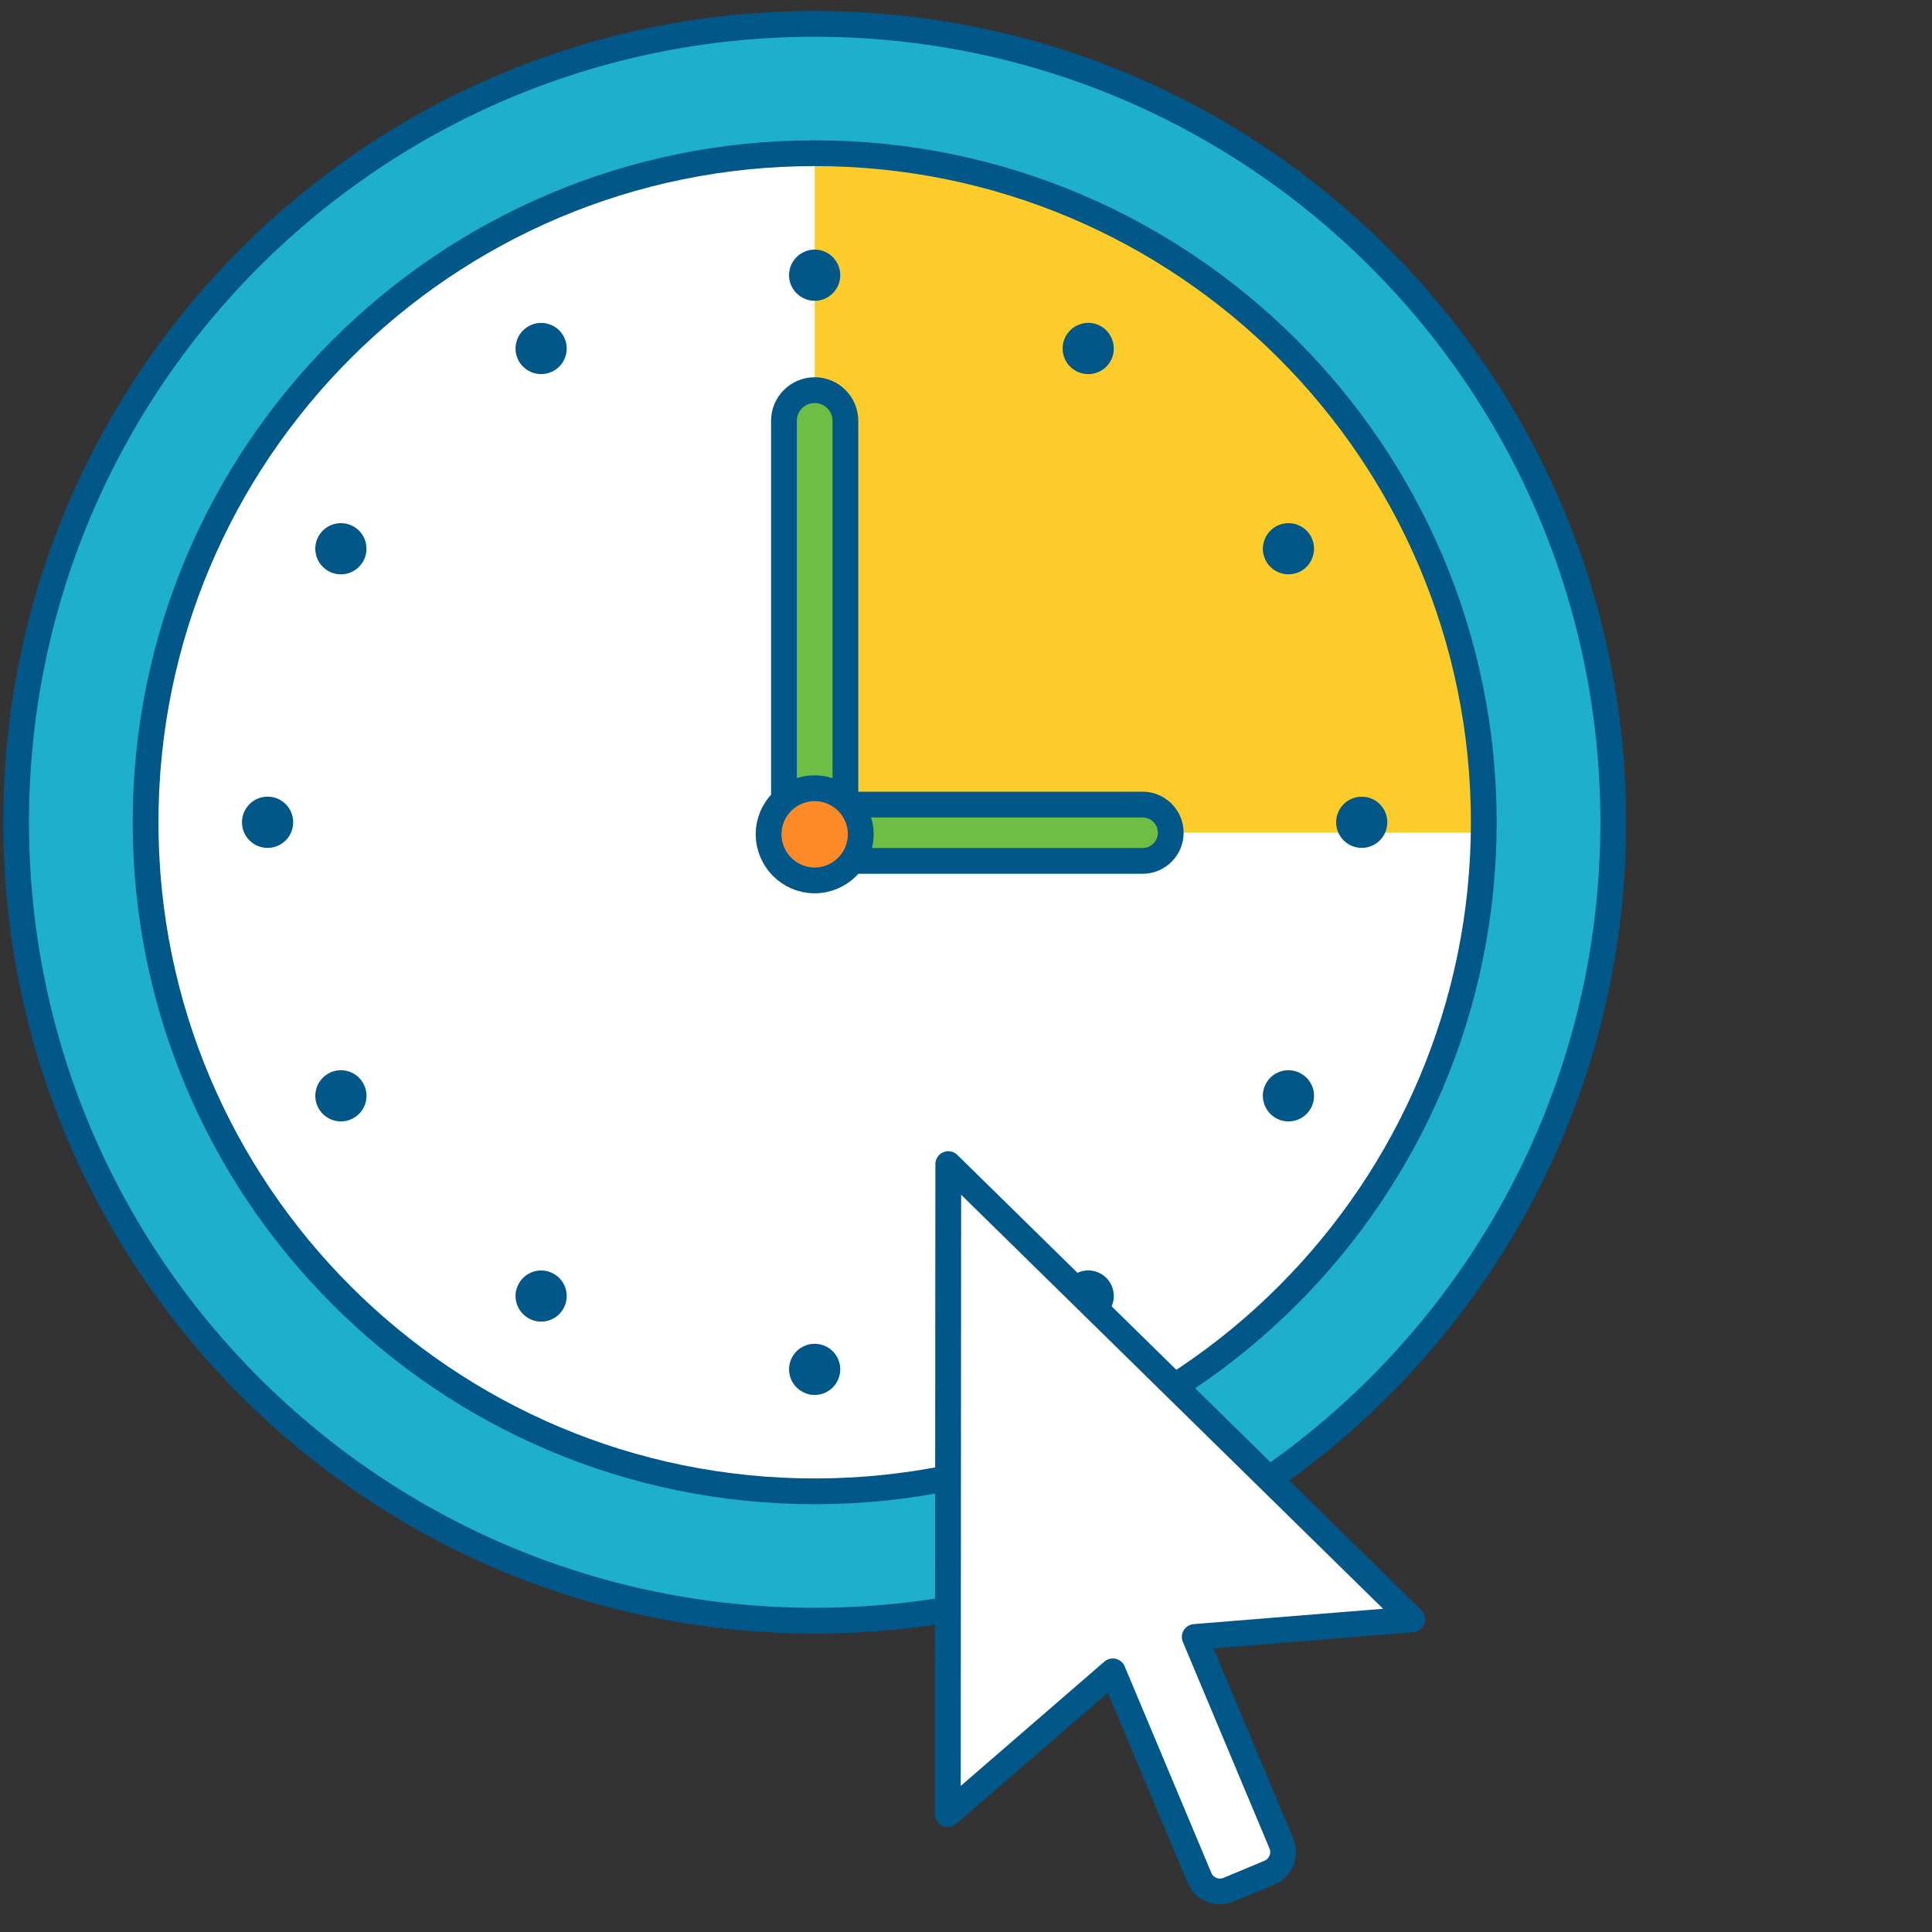
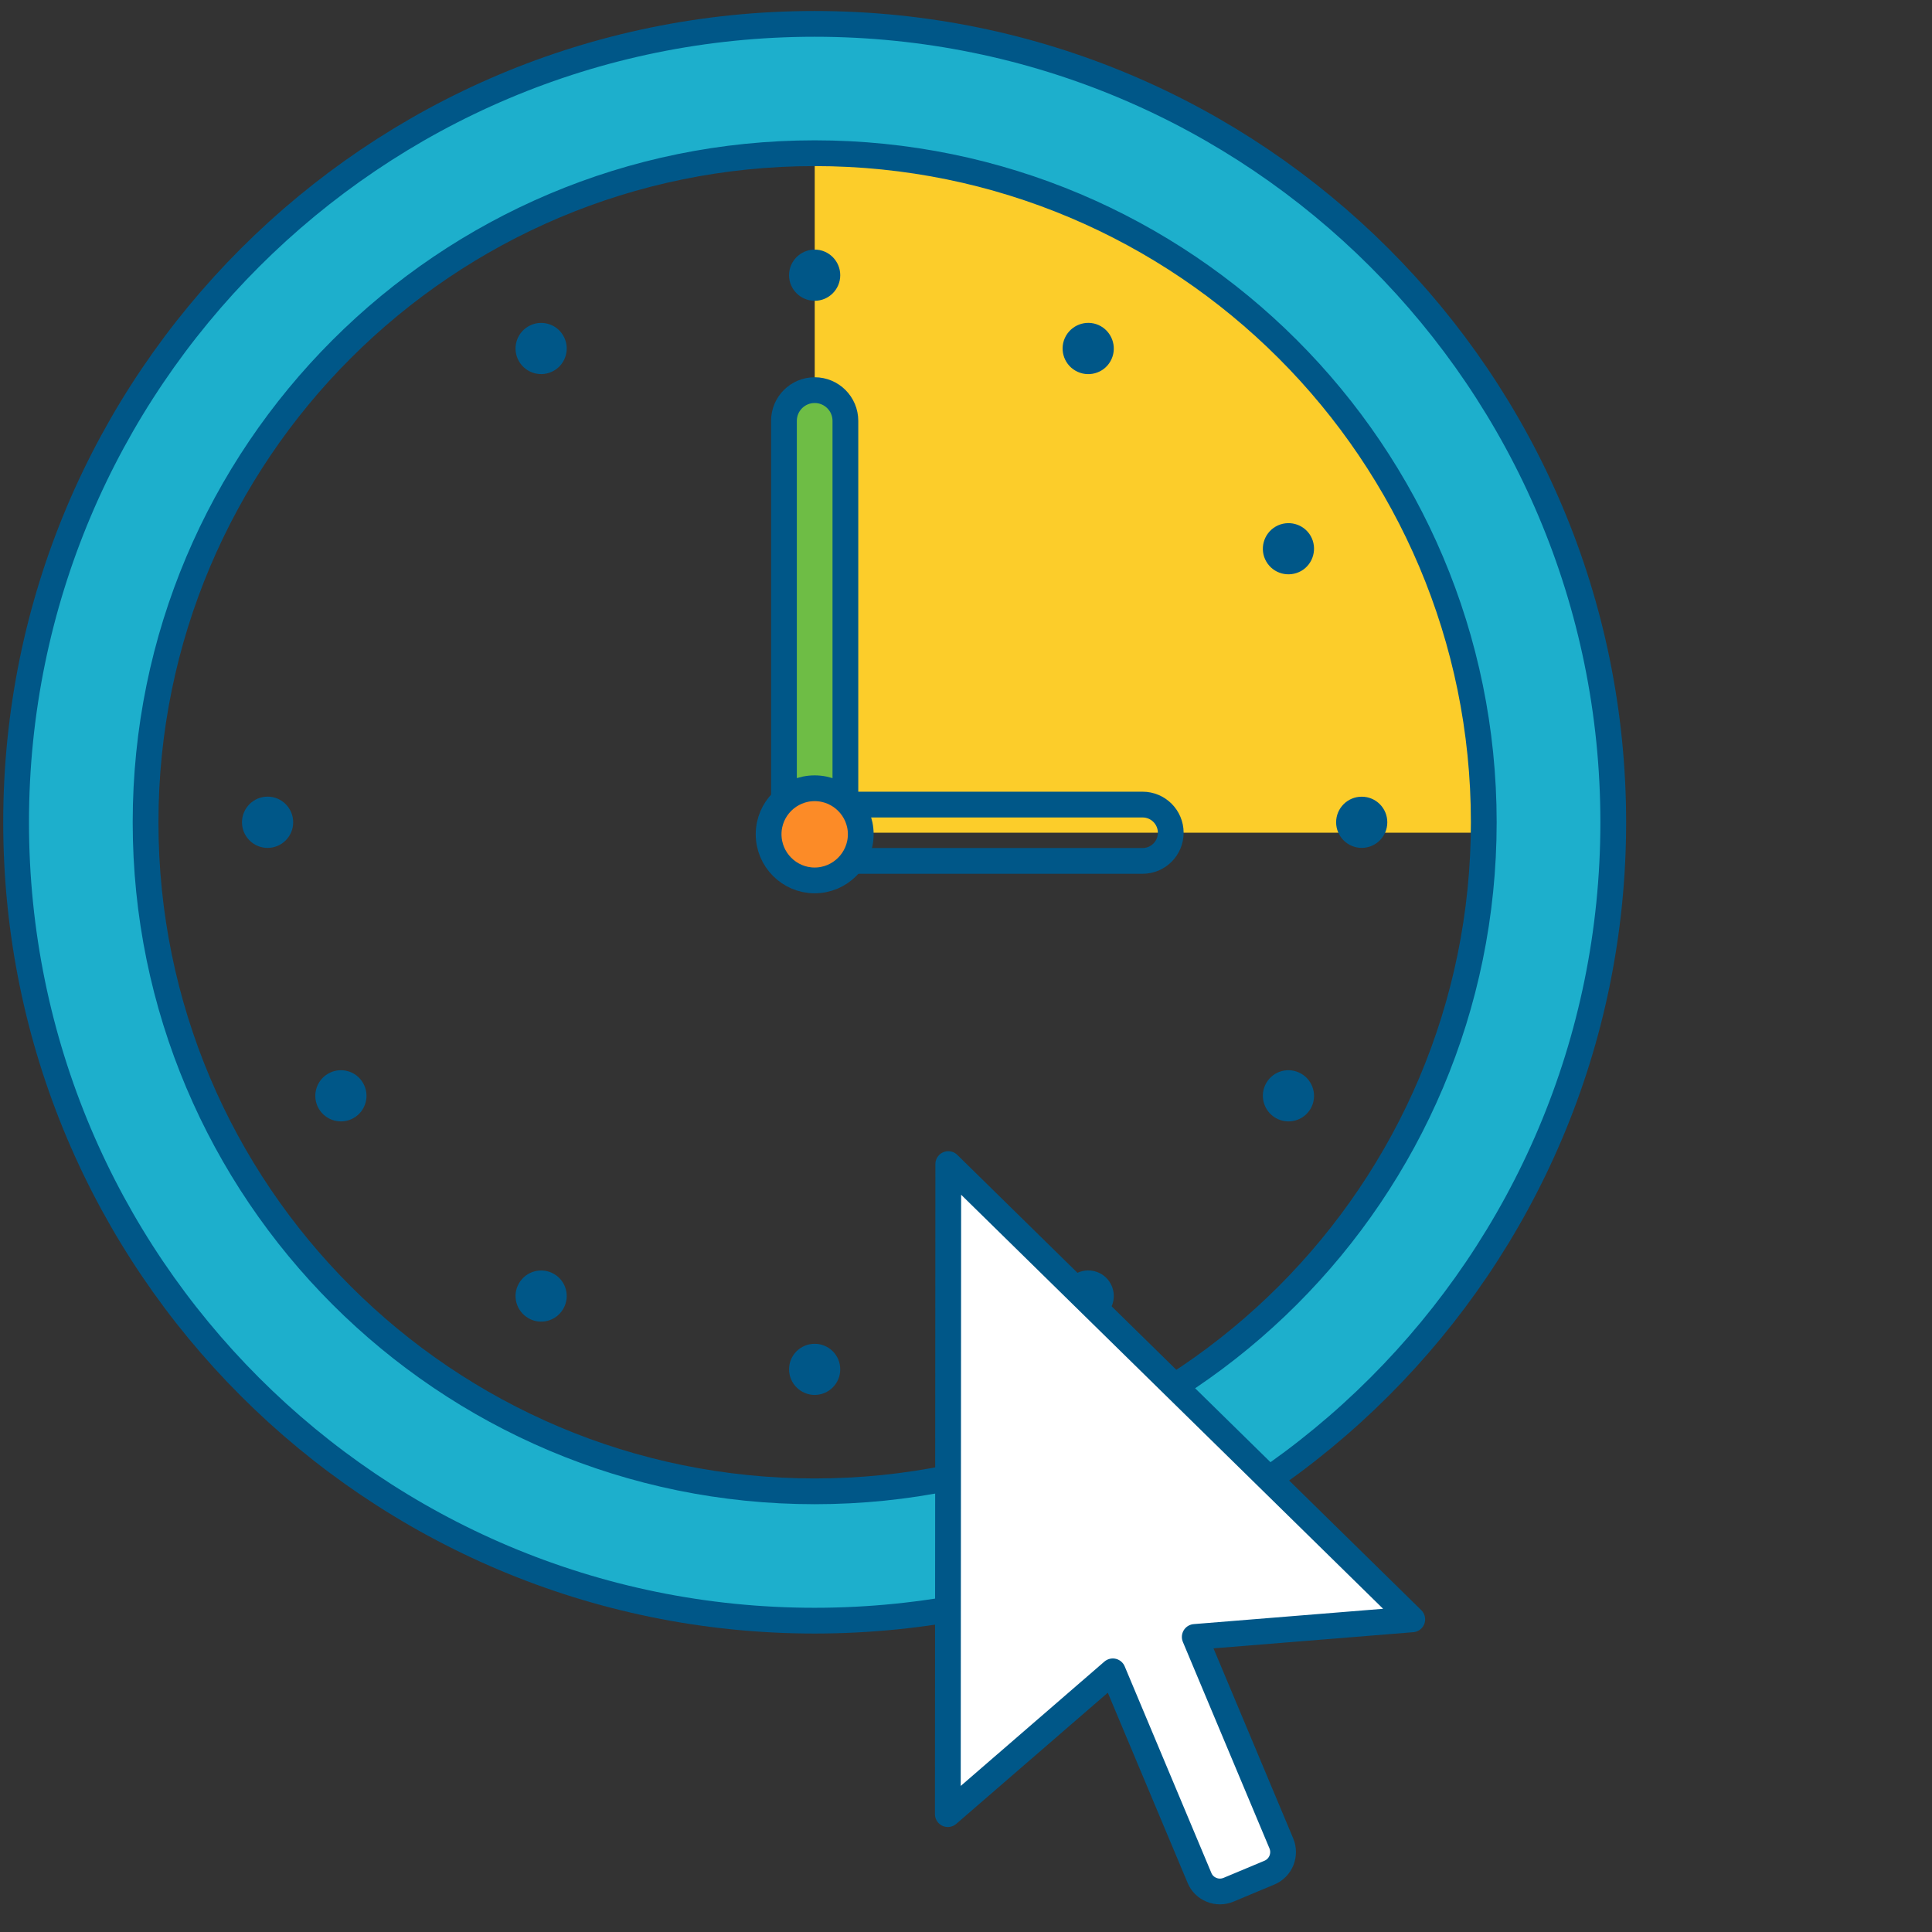
<svg xmlns="http://www.w3.org/2000/svg" width="120px" height="120px" viewBox="0 0 120 120" version="1.1">
  <rect x="0" y="0" width="120" height="120" fill="#333333" stroke="none" />
  <title>ico-spend-less-time</title>
  <g id="ico-spend-less-time" stroke="none" stroke-width="1" fill="none" fill-rule="evenodd">
    <g id="Group-49" transform="translate(1, 1.483)">
-       <path d="M49.604,91.146 C26.653,91.146 8.042,72.539 8.042,49.591 C8.042,26.64 26.653,8.033 49.604,8.033 C72.548,8.033 91.16,26.64 91.16,49.591 C91.16,72.539 72.548,91.146 49.604,91.146" id="Fill-1" fill="#FFFFFF" />
      <path d="M91.159,49.592 C91.159,49.808 91.159,50.024 91.153,50.24 L49.604,50.24 L49.604,8.034 C72.547,8.034 91.159,26.639 91.159,49.592" id="Fill-3" fill="#FCCD2A" />
      <path d="M49.604,91.146 C26.653,91.146 8.042,72.539 8.042,49.591 C8.042,26.64 26.653,8.033 49.604,8.033 C72.548,8.033 91.16,26.64 91.16,49.591 C91.16,72.539 72.548,91.146 49.604,91.146 M49.593,0 C22.208,0 0,22.189 0,49.593 C0,76.987 22.208,99.179 49.593,99.179 C77.003,99.179 99.202,76.987 99.202,49.593 C99.202,22.189 77.003,0 49.593,0" id="Fill-5" fill="#1DAFCC" />
      <path d="M49.604,91.146 C26.653,91.146 8.042,72.539 8.042,49.591 C8.042,26.64 26.653,8.033 49.604,8.033 C72.548,8.033 91.16,26.64 91.16,49.591 C91.16,72.539 72.548,91.146 49.604,91.146 Z M49.593,0 C22.208,0 0,22.189 0,49.593 C0,76.987 22.208,99.179 49.593,99.179 C77.003,99.179 99.202,76.987 99.202,49.593 C99.202,22.189 77.003,0 49.593,0 Z" id="Stroke-7" stroke="#005788" stroke-width="1.6" />
      <path d="M49.603,17.2 C48.727,17.2 48.009,16.489 48.009,15.611 C48.009,14.733 48.727,14.02 49.603,14.02 C50.476,14.02 51.189,14.733 51.189,15.611 C51.189,16.489 50.476,17.2 49.603,17.2" id="Fill-9" fill="#005788" />
      <path d="M33.407,21.54 C32.646,21.978 31.675,21.719 31.234,20.958 C30.794,20.195 31.057,19.224 31.82,18.786 C32.576,18.35 33.55,18.606 33.986,19.367 C34.428,20.13 34.163,21.104 33.407,21.54" id="Fill-11" fill="#005788" />
-       <path d="M21.55,33.395 C21.114,34.156 20.139,34.417 19.379,33.976 C18.618,33.538 18.359,32.563 18.795,31.805 C19.236,31.046 20.207,30.785 20.969,31.222 C21.729,31.662 21.988,32.638 21.55,33.395" id="Fill-13" fill="#005788" />
      <path d="M17.21,49.591 C17.212,50.465 16.5,51.182 15.621,51.182 C14.739,51.182 14.03,50.465 14.03,49.591 C14.03,48.713 14.744,47.997 15.621,47.997 C16.5,47.997 17.21,48.713 17.21,49.591" id="Fill-15" fill="#005788" />
      <path d="M21.55,65.785 C21.99,66.543 21.731,67.519 20.969,67.957 C20.208,68.398 19.236,68.132 18.796,67.374 C18.36,66.616 18.619,65.642 19.38,65.204 C20.14,64.763 21.112,65.024 21.55,65.785" id="Fill-17" fill="#005788" />
      <path d="M33.406,77.643 C34.166,78.076 34.427,79.052 33.985,79.812 C33.547,80.572 32.576,80.833 31.82,80.392 C31.058,79.953 30.793,78.981 31.235,78.224 C31.675,77.462 32.646,77.203 33.406,77.643" id="Fill-19" fill="#005788" />
      <path d="M49.6,81.984 C50.477,81.98 51.189,82.69 51.189,83.568 C51.189,84.449 50.477,85.157 49.603,85.16 C48.727,85.157 48.01,84.449 48.01,83.568 C48.01,82.69 48.722,81.982 49.6,81.984" id="Fill-21" fill="#005788" />
      <path d="M65.798,77.64 C66.557,77.2 67.53,77.459 67.969,78.222 C68.405,78.984 68.142,79.954 67.391,80.395 C66.63,80.836 65.655,80.575 65.214,79.813 C64.773,79.052 65.037,78.077 65.798,77.64" id="Fill-23" fill="#005788" />
      <path d="M77.65,65.785 C78.086,65.024 79.057,64.763 79.82,65.205 C80.581,65.644 80.842,66.616 80.408,67.374 C79.97,68.132 79.001,68.398 78.236,67.957 C77.477,67.52 77.211,66.545 77.65,65.785" id="Fill-25" fill="#005788" />
      <path d="M81.989,49.591 C81.989,48.715 82.699,48 83.58,48.002 C84.46,48 85.168,48.715 85.168,49.591 C85.168,50.465 84.46,51.18 83.58,51.18 C82.699,51.18 81.989,50.467 81.989,49.591" id="Fill-27" fill="#005788" />
      <path d="M77.65,33.394 C77.212,32.638 77.473,31.665 78.235,31.222 C79,30.786 79.97,31.047 80.406,31.803 C80.841,32.563 80.58,33.538 79.829,33.975 C79.059,34.413 78.09,34.157 77.65,33.394" id="Fill-29" fill="#005788" />
      <path d="M65.798,21.541 C65.037,21.105 64.773,20.13 65.214,19.366 C65.66,18.604 66.63,18.348 67.382,18.782 C68.142,19.223 68.406,20.198 67.969,20.959 C67.535,21.721 66.557,21.98 65.798,21.541" id="Fill-31" fill="#005788" />
-       <path d="M69.968,51.989 L49.566,51.989 C48.601,51.989 47.818,51.206 47.818,50.24 C47.818,49.275 48.601,48.491 49.566,48.491 L69.968,48.491 C70.934,48.491 71.717,49.275 71.717,50.24 C71.717,51.206 70.934,51.989 69.968,51.989" id="Fill-33" fill="#6EBD45" />
      <path d="M69.968,51.989 L49.566,51.989 C48.601,51.989 47.818,51.206 47.818,50.24 C47.818,49.275 48.601,48.491 49.566,48.491 L69.968,48.491 C70.934,48.491 71.717,49.275 71.717,50.24 C71.717,51.206 70.934,51.989 69.968,51.989 Z" id="Stroke-35" stroke="#005788" stroke-width="1.6" />
      <path d="M49.601,51.471 C48.547,51.471 47.693,50.617 47.693,49.563 L47.693,24.656 C47.693,23.603 48.547,22.749 49.601,22.749 C50.654,22.749 51.509,23.603 51.509,24.656 L51.509,49.563 C51.509,50.617 50.654,51.471 49.601,51.471" id="Fill-37" fill="#6EBD45" />
      <path d="M49.601,51.471 C48.547,51.471 47.693,50.617 47.693,49.563 L47.693,24.656 C47.693,23.603 48.547,22.749 49.601,22.749 C50.654,22.749 51.509,23.603 51.509,24.656 L51.509,49.563 C51.509,50.617 50.654,51.471 49.601,51.471 Z" id="Stroke-39" stroke="#005788" stroke-width="1.6" />
      <g id="Group-44" transform="translate(46.74, 47.477)">
        <path d="M5.723,2.856 C5.723,4.433 4.436,5.724 2.859,5.724 C1.283,5.724 0,4.433 0,2.856 C0,1.283 1.283,0 2.859,0 C4.436,0 5.723,1.283 5.723,2.856" id="Fill-41" fill="#FC8B27" />
        <path d="M5.723,2.856 C5.723,4.433 4.436,5.724 2.859,5.724 C1.283,5.724 0,4.433 0,2.856 C0,1.283 1.283,0 2.859,0 C4.436,0 5.723,1.283 5.723,2.856" id="Stroke-43" stroke="#005788" stroke-width="1.6" />
      </g>
      <path d="M78.587,113.016 C78.881,113.722 78.551,114.535 77.845,114.83 L75.312,115.89 C74.968,116.034 74.591,116.037 74.251,115.897 C73.907,115.758 73.638,115.493 73.498,115.148 L68.119,102.327 L57.871,111.196 L57.899,70.82 L86.718,99.098 L73.208,100.191 L78.587,113.016 Z" id="Fill-45" fill="#FFFFFF" />
      <path d="M78.587,113.016 C78.881,113.722 78.551,114.535 77.845,114.83 L75.312,115.89 C74.968,116.034 74.591,116.037 74.251,115.897 C73.907,115.758 73.638,115.493 73.498,115.148 L68.119,102.327 L57.871,111.196 L57.899,70.82 L86.718,99.098 L73.208,100.191 L78.587,113.016 Z" id="Stroke-47" stroke="#005788" stroke-width="1.6" stroke-linecap="round" stroke-linejoin="round" />
    </g>
  </g>
</svg>